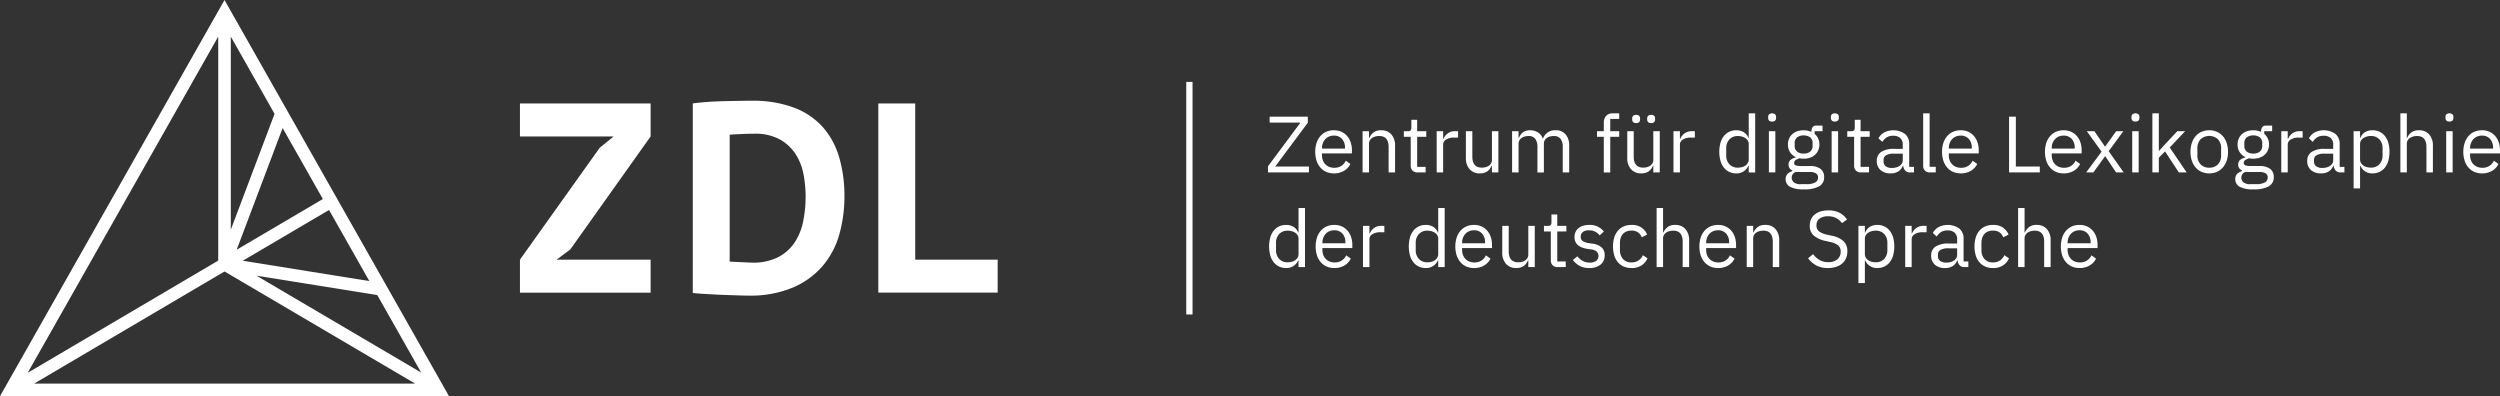
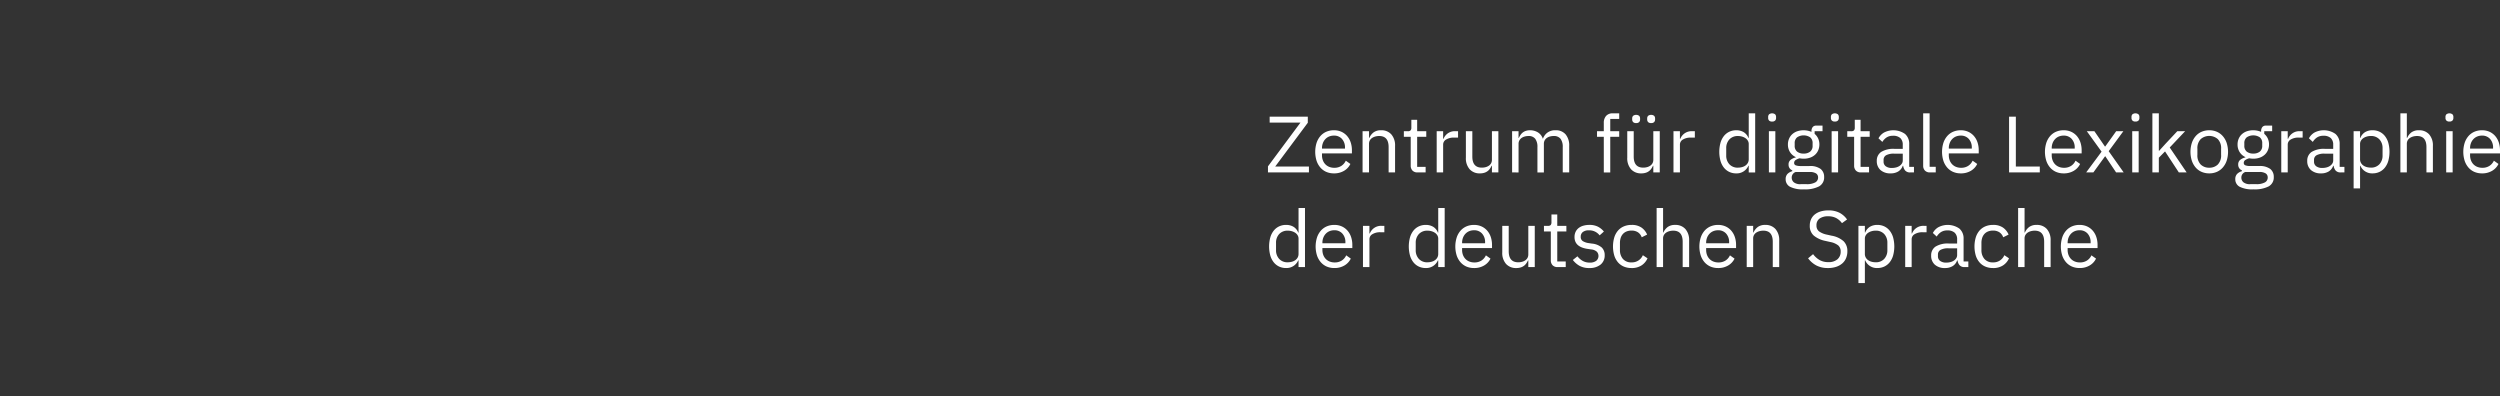
<svg xmlns="http://www.w3.org/2000/svg" viewBox="0 0 397.716 63.028">
  <rect x="0" y="0" width="397.716" height="63.028" fill="#333333" stroke="none" />
  <g fill="#fff">
    <g transform="translate(0 -.486)">
-       <path d="m82.716 47.041h20.789v-5.245h-14.959l2.186-1.634 12.773-17.972v-5.245h-20.789v5.245h14.916l-2.229 1.806-12.688 17.8zm27.494.043q.556.086 1.672.15 1.114.064 2.336.129c.814.043 2.196.079 2.953.107q1.135.042 1.822.043a17.566 17.566 0 0 0 7.265-1.333 12.898 12.898 0 0 0 4.736-3.526 13.345 13.345 0 0 0 2.572-5.031 22.348 22.348 0 0 0 .772-5.89 21.944 21.944 0 0 0 -.814-6.148 12.603 12.603 0 0 0 -2.572-4.816 11.603 11.603 0 0 0 -4.586-3.139 18.554 18.554 0 0 0 -6.815-1.118q-.9 0-2.036.021c-.757.015-2.132.036-2.931.064q-1.2.043-2.336.129-1.136.087-2.036.215zm13.84-24.422a7.146 7.146 0 0 1 2.507 2.322 8.915 8.915 0 0 1 1.264 3.203 18.759 18.759 0 0 1 .343 3.547 19.848 19.848 0 0 1 -.386 3.934 9.449 9.449 0 0 1 -1.35 3.375 7.034 7.034 0 0 1 -2.615 2.343 8.714 8.714 0 0 1 -4.136.881c-.143 0-.358-.007-.643-.021-.286-.014-.586-.028-.9-.043-.315-.014-.607-.028-.879-.043-.272-.014-1.06-.036-1.174-.065v-20.165c.314-.057 1.388-.1 2.031-.129q.964-.042 1.907-.043a8.065 8.065 0 0 1 4.029.903zm34.666 19.133h-13.116v-24.852h-5.872v30.097h18.988z" fill-rule="evenodd" />
-       <path d="m35.716.486-35.716 63.028h71.432zm31.29 59.273-26.208-15.416 19.222 3.086zm-8.25-14.559-20.138-3.233 13.729-8.076zm-7.395-13.05-13.708 8.063 7.309-19.355zm-14.645-25.844 6.963 12.289-6.963 18.44zm-2 0v35.636l-30.31 17.853zm-29.287 55.207 30.288-17.84 30.327 17.84z" />
      <path d="m208.234 27.916h-6.518v-.966l5.171-6.962h-4.901v-.94h6.069v.966l-5.184 6.962h5.363zm3.977.152a2.996 2.996 0 0 1 -1.225-.241 2.641 2.641 0 0 1 -.937-.692 3.169 3.169 0 0 1 -.603-1.08 4.824 4.824 0 0 1 0-2.827 3.16 3.16 0 0 1 .603-1.086 2.641 2.641 0 0 1 .937-.692 2.996 2.996 0 0 1 1.225-.241 2.83 2.83 0 0 1 1.193.241 2.641 2.641 0 0 1 .898.667 2.967 2.967 0 0 1 .571 1.01 3.962 3.962 0 0 1 .199 1.283v.483h-4.76v.305a2.223 2.223 0 0 0 .135.781 1.852 1.852 0 0 0 .385.629 1.759 1.759 0 0 0 .616.419 2.133 2.133 0 0 0 .828.152 2.029 2.029 0 0 0 1.097-.292 1.922 1.922 0 0 0 .725-.839l.731.521a2.53 2.53 0 0 1 -1.001 1.086 3.055 3.055 0 0 1 -1.617.413zm0-6.009a1.962 1.962 0 0 0 -.77.146 1.728 1.728 0 0 0 -.597.413 1.937 1.937 0 0 0 -.391.629 2.168 2.168 0 0 0 -.141.794v.089h3.657v-.14a2.002 2.002 0 0 0 -.481-1.404 1.645 1.645 0 0 0 -1.277-.527zm4.555 5.857v-6.556h1.026v1.067h.051a2.159 2.159 0 0 1 .686-.889 1.939 1.939 0 0 1 1.187-.33 2.087 2.087 0 0 1 1.623.654 2.646 2.646 0 0 1 .597 1.849v4.205h-1.026v-4.027q0-1.766-1.501-1.766a2.327 2.327 0 0 0 -.597.076 1.743 1.743 0 0 0 -.52.229 1.136 1.136 0 0 0 -.366.388 1.092 1.092 0 0 0 -.135.553v4.548zm8.75 0a1.055 1.055 0 0 1 -.815-.299 1.106 1.106 0 0 1 -.276-.781v-4.586h-1.091v-.889h.616a.607.607 0 0 0 .455-.133.688.688 0 0 0 .122-.464v-1.22h.924v1.817h1.45v.889h-1.45v4.777h1.347v.889zm3.041 0v-6.556h1.026v1.207h.064a1.905 1.905 0 0 1 1.912-1.207h.398v1.016h-.603a2.336 2.336 0 0 0 -1.302.311.916.916 0 0 0 -.468.781v4.447zm8.789-1.067h-.051a3.146 3.146 0 0 1 -.25.451 1.684 1.684 0 0 1 -.366.394 1.709 1.709 0 0 1 -.526.273 2.295 2.295 0 0 1 -.719.102 2.108 2.108 0 0 1 -1.629-.654 2.628 2.628 0 0 1 -.603-1.849v-4.205h1.026v4.027q0 1.766 1.514 1.766a2.327 2.327 0 0 0 .597-.076 1.66 1.66 0 0 0 .513-.229 1.159 1.159 0 0 0 .359-.387 1.119 1.119 0 0 0 .135-.565v-4.536h1.026v6.556h-1.026zm3.208 1.067v-6.556h1.026v1.067h.051a3.416 3.416 0 0 1 .263-.476 1.636 1.636 0 0 1 .359-.387 1.657 1.657 0 0 1 .494-.26 2.091 2.091 0 0 1 .667-.095 2.413 2.413 0 0 1 1.206.311 1.882 1.882 0 0 1 .821 1.023h.026a2.03 2.03 0 0 1 .674-.934 2.069 2.069 0 0 1 1.341-.4 1.992 1.992 0 0 1 1.585.654 2.723 2.723 0 0 1 .571 1.849v4.205h-1.027v-4.027a2.125 2.125 0 0 0 -.346-1.321 1.312 1.312 0 0 0 -1.103-.445 2.183 2.183 0 0 0 -.584.076 1.597 1.597 0 0 0 -.494.229 1.123 1.123 0 0 0 -.346.388 1.136 1.136 0 0 0 -.128.553v4.548h-1.026v-4.027a2.125 2.125 0 0 0 -.346-1.321 1.281 1.281 0 0 0 -1.078-.445 2.254 2.254 0 0 0 -.59.076 1.587 1.587 0 0 0 -.5.229 1.186 1.186 0 0 0 -.353.388 1.092 1.092 0 0 0 -.135.553v4.548zm14.588-5.666h-1.078v-.889h1.078v-1.321a1.64 1.64 0 0 1 .359-1.105 1.358 1.358 0 0 1 1.091-.419h1.001v.889h-1.424v1.957h1.424v.889h-1.424v5.666h-1.026zm7.878 4.599h-.051a3.145 3.145 0 0 1 -.25.451 1.685 1.685 0 0 1 -.366.394 1.709 1.709 0 0 1 -.526.273 2.296 2.296 0 0 1 -.719.102 2.108 2.108 0 0 1 -1.629-.654 2.628 2.628 0 0 1 -.603-1.849v-4.205h1.026v4.027q0 1.766 1.514 1.766a2.327 2.327 0 0 0 .597-.076 1.66 1.66 0 0 0 .513-.229 1.159 1.159 0 0 0 .359-.387 1.119 1.119 0 0 0 .135-.565v-4.536h1.026v6.556h-1.026zm-2.733-6.784a.631.631 0 0 1 -.481-.159.6.6 0 0 1 -.148-.426v-.14a.6.6 0 0 1 .148-.426.808.808 0 0 1 .962 0 .6.6 0 0 1 .148.426v.14a.6.6 0 0 1 -.148.426.631.631 0 0 1 -.481.159zm2.386 0a.631.631 0 0 1 -.481-.159.6.6 0 0 1 -.148-.426v-.14a.6.6 0 0 1 .148-.426.808.808 0 0 1 .962 0 .6.6 0 0 1 .148.426v.14a.6.6 0 0 1 -.148.426.631.631 0 0 1 -.481.159zm3.554 7.852v-6.556h1.026v1.207h.064a1.905 1.905 0 0 1 1.912-1.207h.398v1.016h-.603a2.336 2.336 0 0 0 -1.302.311.916.916 0 0 0 -.468.781v4.447zm11.971-1.067h-.051a2.021 2.021 0 0 1 -1.937 1.22 2.536 2.536 0 0 1 -1.116-.241 2.42 2.42 0 0 1 -.853-.686 3.132 3.132 0 0 1 -.539-1.08 5.535 5.535 0 0 1 0-2.846 3.132 3.132 0 0 1 .539-1.08 2.421 2.421 0 0 1 .853-.686 2.536 2.536 0 0 1 1.116-.241 2.252 2.252 0 0 1 1.187.299 1.862 1.862 0 0 1 .751.921h.051v-3.913h1.026v9.402h-1.026zm-1.706.305a2.416 2.416 0 0 0 .661-.089 1.666 1.666 0 0 0 .545-.26 1.277 1.277 0 0 0 .366-.419 1.164 1.164 0 0 0 .135-.565v-2.439a.993.993 0 0 0 -.135-.502 1.258 1.258 0 0 0 -.366-.4 1.855 1.855 0 0 0 -.545-.26 2.266 2.266 0 0 0 -.661-.095 1.78 1.78 0 0 0 -1.373.54 2.001 2.001 0 0 0 -.5 1.417v1.118a2.001 2.001 0 0 0 .5 1.417 1.78 1.78 0 0 0 1.373.54zm5.427-7.331a.631.631 0 0 1 -.481-.159.582.582 0 0 1 -.148-.413v-.165a.582.582 0 0 1 .148-.413.808.808 0 0 1 .962 0 .582.582 0 0 1 .148.413v.165a.582.582 0 0 1 -.148.413.631.631 0 0 1 -.481.159zm-.513 1.537h1.026v6.556h-1.026zm8.789 7.28a1.612 1.612 0 0 1 -.802 1.493 4.81 4.81 0 0 1 -2.406.476 4.445 4.445 0 0 1 -2.233-.419 1.327 1.327 0 0 1 -.68-1.194 1.163 1.163 0 0 1 .282-.832 1.663 1.663 0 0 1 .77-.438v-.14a.946.946 0 0 1 -.59-.915.917.917 0 0 1 .321-.756 2.107 2.107 0 0 1 .821-.387v-.051a2.132 2.132 0 0 1 -.917-.8 2.221 2.221 0 0 1 -.327-1.207 2.298 2.298 0 0 1 .18-.915 2.054 2.054 0 0 1 .507-.718 2.318 2.318 0 0 1 .783-.464 3.236 3.236 0 0 1 2.277.089v-.114a1.044 1.044 0 0 1 .18-.629.68.68 0 0 1 .59-.248h.988v.889h-1.257v.419a2.131 2.131 0 0 1 .558.731 2.24 2.24 0 0 1 .199.959 2.298 2.298 0 0 1 -.18.915 2.054 2.054 0 0 1 -.507.718 2.307 2.307 0 0 1 -.789.464 3.032 3.032 0 0 1 -1.026.165 3.295 3.295 0 0 1 -.642-.064 2.142 2.142 0 0 0 -.603.26.536.536 0 0 0 -.269.476.387.387 0 0 0 .282.394 2.197 2.197 0 0 0 .731.102h1.411a2.789 2.789 0 0 1 1.79.464 1.57 1.57 0 0 1 .558 1.277zm-.962.076a.757.757 0 0 0 -.302-.629 1.804 1.804 0 0 0 -1.071-.235h-2.207a.929.929 0 0 0 -.616.889.971.971 0 0 0 .327.737 1.613 1.613 0 0 0 1.11.305h.949a2.751 2.751 0 0 0 1.334-.267.863.863 0 0 0 .475-.8zm-2.297-3.799a1.605 1.605 0 0 0 1.039-.311 1.16 1.16 0 0 0 .385-.959v-.356a1.16 1.16 0 0 0 -.385-.959 1.891 1.891 0 0 0 -2.079 0 1.16 1.16 0 0 0 -.385.959v.356a1.16 1.16 0 0 0 .385.959 1.605 1.605 0 0 0 1.039.311zm4.965-5.095a.631.631 0 0 1 -.481-.159.582.582 0 0 1 -.148-.413v-.165a.582.582 0 0 1 .148-.413.808.808 0 0 1 .962 0 .582.582 0 0 1 .148.413v.165a.582.582 0 0 1 -.148.413.631.631 0 0 1 -.481.159zm-.513 1.537h1.026v6.556h-1.026zm4.67 6.556a1.055 1.055 0 0 1 -.815-.299 1.106 1.106 0 0 1 -.276-.781v-4.586h-1.091v-.889h.616a.607.607 0 0 0 .455-.133.688.688 0 0 0 .122-.464v-1.22h.924v1.817h1.45v.889h-1.45v4.777h1.347v.889zm7.852 0a1.013 1.013 0 0 1 -.828-.305 1.503 1.503 0 0 1 -.314-.762h-.064a1.699 1.699 0 0 1 -.719.915 2.249 2.249 0 0 1 -1.193.305 2.336 2.336 0 0 1 -1.636-.534 1.865 1.865 0 0 1 -.584-1.448 1.648 1.648 0 0 1 .686-1.423 3.679 3.679 0 0 1 2.136-.495h1.309v-.648a1.409 1.409 0 0 0 -.385-1.067 1.653 1.653 0 0 0 -1.18-.368 1.79 1.79 0 0 0 -1.007.267 2.207 2.207 0 0 0 -.674.711l-.616-.572a2.325 2.325 0 0 1 .86-.908 3.227 3.227 0 0 1 3.362.21 2.048 2.048 0 0 1 .667 1.626v3.608h.757v.889zm-2.951-.711a2.636 2.636 0 0 0 .706-.089 1.738 1.738 0 0 0 .552-.254 1.264 1.264 0 0 0 .359-.381.904.904 0 0 0 .128-.47v-1.08h-1.36a2.503 2.503 0 0 0 -1.289.254.819.819 0 0 0 -.404.737v.267a.885.885 0 0 0 .353.75 1.549 1.549 0 0 0 .956.267zm6.082.711a1.055 1.055 0 0 1 -.815-.299 1.07 1.07 0 0 1 -.276-.756v-8.347h1.026v8.512h.975v.889zm4.888.152a2.996 2.996 0 0 1 -1.225-.241 2.641 2.641 0 0 1 -.937-.692 3.168 3.168 0 0 1 -.603-1.08 4.823 4.823 0 0 1 0-2.827 3.159 3.159 0 0 1 .603-1.086 2.641 2.641 0 0 1 .937-.692 2.996 2.996 0 0 1 1.225-.241 2.83 2.83 0 0 1 1.193.241 2.64 2.64 0 0 1 .898.667 2.967 2.967 0 0 1 .571 1.01 3.962 3.962 0 0 1 .199 1.283v.483h-4.76v.305a2.223 2.223 0 0 0 .135.781 1.852 1.852 0 0 0 .385.629 1.759 1.759 0 0 0 .616.419 2.133 2.133 0 0 0 .828.152 2.029 2.029 0 0 0 1.097-.292 1.922 1.922 0 0 0 .725-.839l.731.521a2.529 2.529 0 0 1 -1.001 1.086 3.055 3.055 0 0 1 -1.617.413zm0-6.009a1.962 1.962 0 0 0 -.77.146 1.728 1.728 0 0 0 -.597.413 1.936 1.936 0 0 0 -.391.629 2.168 2.168 0 0 0 -.141.794v.089h3.657v-.14a2.002 2.002 0 0 0 -.481-1.404 1.645 1.645 0 0 0 -1.277-.527zm7.686 5.857v-8.868h1.078v7.928h3.811v.94zm8.686.152a2.996 2.996 0 0 1 -1.225-.241 2.641 2.641 0 0 1 -.937-.692 3.169 3.169 0 0 1 -.603-1.08 4.823 4.823 0 0 1 0-2.827 3.159 3.159 0 0 1 .603-1.086 2.641 2.641 0 0 1 .937-.692 2.996 2.996 0 0 1 1.225-.241 2.83 2.83 0 0 1 1.193.241 2.641 2.641 0 0 1 .898.667 2.967 2.967 0 0 1 .571 1.01 3.962 3.962 0 0 1 .199 1.283v.483h-4.76v.305a2.223 2.223 0 0 0 .135.781 1.852 1.852 0 0 0 .385.629 1.759 1.759 0 0 0 .616.419 2.133 2.133 0 0 0 .828.152 2.029 2.029 0 0 0 1.097-.292 1.922 1.922 0 0 0 .725-.839l.731.521a2.529 2.529 0 0 1 -1.001 1.086 3.055 3.055 0 0 1 -1.617.413zm0-6.009a1.962 1.962 0 0 0 -.77.146 1.728 1.728 0 0 0 -.597.413 1.936 1.936 0 0 0 -.391.629 2.168 2.168 0 0 0 -.141.794v.089h3.657v-.14a2.002 2.002 0 0 0 -.481-1.404 1.645 1.645 0 0 0 -1.277-.527zm3.58 5.857 2.451-3.303-2.348-3.252h1.206l1.681 2.439h.039l1.745-2.439h1.142l-2.335 3.176 2.387 3.379h-1.206l-1.719-2.566h-.038l-1.86 2.566zm7.84-8.093a.631.631 0 0 1 -.481-.159.582.582 0 0 1 -.148-.413v-.165a.582.582 0 0 1 .148-.413.808.808 0 0 1 .962 0 .582.582 0 0 1 .148.413v.165a.582.582 0 0 1 -.148.413.631.631 0 0 1 -.481.159zm-.513 1.537h1.026v6.556h-1.026zm3.208-2.846h1.026v5.959h.051l1.014-1.118 1.873-1.995h1.245l-2.451 2.592 2.694 3.964h-1.245l-2.194-3.341-.988 1.004v2.338h-1.026zm9.046 9.554a3.008 3.008 0 0 1 -1.219-.241 2.627 2.627 0 0 1 -.943-.692 3.254 3.254 0 0 1 -.609-1.08 4.689 4.689 0 0 1 0-2.827 3.243 3.243 0 0 1 .609-1.086 2.627 2.627 0 0 1 .943-.692 3.008 3.008 0 0 1 1.219-.241 2.963 2.963 0 0 1 1.212.241 2.702 2.702 0 0 1 .943.692 3.183 3.183 0 0 1 .616 1.086 4.689 4.689 0 0 1 0 2.827 3.194 3.194 0 0 1 -.616 1.08 2.702 2.702 0 0 1 -.943.692 2.963 2.963 0 0 1 -1.212.241zm0-.902a1.876 1.876 0 0 0 1.36-.508 2.065 2.065 0 0 0 .526-1.55v-.94a2.065 2.065 0 0 0 -.526-1.55 2.074 2.074 0 0 0 -2.72 0 2.065 2.065 0 0 0 -.526 1.55v.94a2.065 2.065 0 0 0 .526 1.55 1.876 1.876 0 0 0 1.36.508zm10.264 1.474a1.612 1.612 0 0 1 -.802 1.493 4.81 4.81 0 0 1 -2.406.476 4.445 4.445 0 0 1 -2.233-.419 1.327 1.327 0 0 1 -.68-1.194 1.163 1.163 0 0 1 .282-.832 1.663 1.663 0 0 1 .77-.438v-.14a.946.946 0 0 1 -.59-.915.917.917 0 0 1 .321-.756 2.107 2.107 0 0 1 .821-.387v-.051a2.133 2.133 0 0 1 -.917-.8 2.221 2.221 0 0 1 -.327-1.207 2.298 2.298 0 0 1 .18-.915 2.054 2.054 0 0 1 .507-.718 2.318 2.318 0 0 1 .783-.464 3.236 3.236 0 0 1 2.277.089v-.114a1.044 1.044 0 0 1 .18-.629.68.68 0 0 1 .59-.248h.988v.889h-1.257v.419a2.13 2.13 0 0 1 .558.731 2.239 2.239 0 0 1 .199.959 2.298 2.298 0 0 1 -.18.915 2.054 2.054 0 0 1 -.507.718 2.307 2.307 0 0 1 -.789.464 3.031 3.031 0 0 1 -1.026.165 3.295 3.295 0 0 1 -.642-.064 2.143 2.143 0 0 0 -.603.26.536.536 0 0 0 -.269.476.387.387 0 0 0 .282.394 2.198 2.198 0 0 0 .731.102h1.411a2.789 2.789 0 0 1 1.79.464 1.57 1.57 0 0 1 .558 1.277zm-.962.076a.757.757 0 0 0 -.302-.629 1.805 1.805 0 0 0 -1.071-.235h-2.207a.929.929 0 0 0 -.616.889.971.971 0 0 0 .327.737 1.613 1.613 0 0 0 1.11.305h.949a2.751 2.751 0 0 0 1.334-.267.863.863 0 0 0 .475-.8zm-2.297-3.799a1.605 1.605 0 0 0 1.039-.311 1.16 1.16 0 0 0 .385-.959v-.356a1.16 1.16 0 0 0 -.385-.959 1.891 1.891 0 0 0 -2.079 0 1.16 1.16 0 0 0 -.385.959v.356a1.16 1.16 0 0 0 .385.959 1.605 1.605 0 0 0 1.039.311zm4.452 2.998v-6.556h1.026v1.207h.064a1.905 1.905 0 0 1 1.912-1.207h.398v1.016h-.603a2.336 2.336 0 0 0 -1.302.311.916.916 0 0 0 -.468.781v4.447zm9.469 0a1.013 1.013 0 0 1 -.828-.305 1.503 1.503 0 0 1 -.314-.762h-.064a1.699 1.699 0 0 1 -.719.915 2.249 2.249 0 0 1 -1.193.305 2.336 2.336 0 0 1 -1.636-.534 1.865 1.865 0 0 1 -.584-1.448 1.648 1.648 0 0 1 .686-1.423 3.679 3.679 0 0 1 2.136-.495h1.309v-.648a1.409 1.409 0 0 0 -.385-1.067 1.653 1.653 0 0 0 -1.18-.368 1.79 1.79 0 0 0 -1.007.267 2.207 2.207 0 0 0 -.674.711l-.616-.572a2.325 2.325 0 0 1 .86-.908 3.227 3.227 0 0 1 3.362.21 2.048 2.048 0 0 1 .667 1.626v3.608h.757v.889zm-2.951-.711a2.636 2.636 0 0 0 .706-.089 1.737 1.737 0 0 0 .552-.254 1.265 1.265 0 0 0 .359-.381.904.904 0 0 0 .128-.47v-1.08h-1.36a2.503 2.503 0 0 0 -1.289.254.819.819 0 0 0 -.404.737v.267a.885.885 0 0 0 .353.75 1.549 1.549 0 0 0 .956.267zm4.991-5.844h1.026v1.067h.051a1.862 1.862 0 0 1 .751-.921 2.252 2.252 0 0 1 1.187-.299 2.536 2.536 0 0 1 1.116.241 2.42 2.42 0 0 1 .853.686 3.132 3.132 0 0 1 .539 1.08 5.535 5.535 0 0 1 0 2.846 3.132 3.132 0 0 1 -.539 1.08 2.42 2.42 0 0 1 -.853.686 2.536 2.536 0 0 1 -1.116.241 2.005 2.005 0 0 1 -1.937-1.22h-.051v3.608h-1.026zm2.733 5.793a1.78 1.78 0 0 0 1.373-.54 2.001 2.001 0 0 0 .5-1.417v-1.118a2.001 2.001 0 0 0 -.5-1.417 1.78 1.78 0 0 0 -1.373-.54 2.266 2.266 0 0 0 -.661.095 1.855 1.855 0 0 0 -.545.26 1.258 1.258 0 0 0 -.366.4.993.993 0 0 0 -.135.502v2.439a1.164 1.164 0 0 0 .135.565 1.277 1.277 0 0 0 .366.419 1.665 1.665 0 0 0 .545.26 2.416 2.416 0 0 0 .661.089zm4.709-8.639h1.026v3.913h.051a2.159 2.159 0 0 1 .686-.889 1.939 1.939 0 0 1 1.187-.33 2.087 2.087 0 0 1 1.623.654 2.646 2.646 0 0 1 .597 1.849v4.205h-1.026v-4.027q0-1.766-1.501-1.766a2.327 2.327 0 0 0 -.597.076 1.743 1.743 0 0 0 -.52.229 1.136 1.136 0 0 0 -.366.388 1.092 1.092 0 0 0 -.135.553v4.548h-1.026zm7.801 1.309a.631.631 0 0 1 -.481-.159.582.582 0 0 1 -.148-.413v-.165a.582.582 0 0 1 .148-.413.808.808 0 0 1 .962 0 .582.582 0 0 1 .148.413v.165a.582.582 0 0 1 -.148.413.631.631 0 0 1 -.481.159zm-.513 1.537h1.026v6.556h-1.026zm5.697 6.708a2.996 2.996 0 0 1 -1.225-.241 2.64 2.64 0 0 1 -.937-.692 3.169 3.169 0 0 1 -.603-1.08 4.824 4.824 0 0 1 0-2.827 3.16 3.16 0 0 1 .603-1.086 2.64 2.64 0 0 1 .937-.692 2.996 2.996 0 0 1 1.225-.241 2.83 2.83 0 0 1 1.193.241 2.64 2.64 0 0 1 .898.667 2.967 2.967 0 0 1 .571 1.01 3.961 3.961 0 0 1 .199 1.283v.483h-4.76v.305a2.223 2.223 0 0 0 .135.781 1.852 1.852 0 0 0 .385.629 1.759 1.759 0 0 0 .616.419 2.133 2.133 0 0 0 .828.152 2.029 2.029 0 0 0 1.097-.292 1.922 1.922 0 0 0 .725-.839l.731.521a2.53 2.53 0 0 1 -1.001 1.086 3.055 3.055 0 0 1 -1.617.413zm0-6.009a1.962 1.962 0 0 0 -.77.146 1.728 1.728 0 0 0 -.597.413 1.937 1.937 0 0 0 -.391.629 2.169 2.169 0 0 0 -.141.794v.089h3.657v-.14a2.002 2.002 0 0 0 -.481-1.404 1.645 1.645 0 0 0 -1.277-.527zm-188.276 19.847h-.051a2.021 2.021 0 0 1 -1.937 1.22 2.536 2.536 0 0 1 -1.116-.241 2.42 2.42 0 0 1 -.853-.686 3.132 3.132 0 0 1 -.539-1.08 5.534 5.534 0 0 1 0-2.846 3.132 3.132 0 0 1 .539-1.08 2.42 2.42 0 0 1 .853-.686 2.536 2.536 0 0 1 1.116-.241 2.252 2.252 0 0 1 1.187.299 1.862 1.862 0 0 1 .751.921h.051v-3.913h1.026v9.402h-1.026zm-1.706.305a2.416 2.416 0 0 0 .661-.089 1.665 1.665 0 0 0 .545-.26 1.277 1.277 0 0 0 .366-.419 1.164 1.164 0 0 0 .135-.565v-2.439a.993.993 0 0 0 -.135-.502 1.258 1.258 0 0 0 -.366-.4 1.854 1.854 0 0 0 -.545-.26 2.266 2.266 0 0 0 -.661-.095 1.78 1.78 0 0 0 -1.373.54 2.001 2.001 0 0 0 -.5 1.417v1.118a2.001 2.001 0 0 0 .5 1.417 1.78 1.78 0 0 0 1.373.54zm7.403.915a2.996 2.996 0 0 1 -1.225-.241 2.641 2.641 0 0 1 -.937-.692 3.169 3.169 0 0 1 -.603-1.08 4.824 4.824 0 0 1 0-2.827 3.16 3.16 0 0 1 .603-1.086 2.641 2.641 0 0 1 .937-.692 2.996 2.996 0 0 1 1.225-.241 2.83 2.83 0 0 1 1.193.241 2.641 2.641 0 0 1 .898.667 2.967 2.967 0 0 1 .571 1.01 3.961 3.961 0 0 1 .199 1.283v.483h-4.76v.305a2.223 2.223 0 0 0 .135.781 1.852 1.852 0 0 0 .385.629 1.759 1.759 0 0 0 .616.419 2.133 2.133 0 0 0 .828.152 2.029 2.029 0 0 0 1.097-.292 1.922 1.922 0 0 0 .725-.839l.731.521a2.53 2.53 0 0 1 -1.001 1.086 3.055 3.055 0 0 1 -1.617.413zm0-6.009a1.962 1.962 0 0 0 -.77.146 1.728 1.728 0 0 0 -.597.413 1.936 1.936 0 0 0 -.391.629 2.168 2.168 0 0 0 -.141.794v.089h3.657v-.14a2.002 2.002 0 0 0 -.481-1.404 1.645 1.645 0 0 0 -1.277-.527zm4.555 5.857v-6.556h1.026v1.207h.064a1.905 1.905 0 0 1 1.912-1.207h.398v1.016h-.603a2.336 2.336 0 0 0 -1.302.311.916.916 0 0 0 -.468.781v4.447zm11.971-1.067h-.051a2.021 2.021 0 0 1 -1.937 1.22 2.536 2.536 0 0 1 -1.116-.241 2.42 2.42 0 0 1 -.853-.686 3.133 3.133 0 0 1 -.539-1.08 5.535 5.535 0 0 1 0-2.846 3.132 3.132 0 0 1 .539-1.08 2.42 2.42 0 0 1 .853-.686 2.536 2.536 0 0 1 1.116-.241 2.252 2.252 0 0 1 1.187.299 1.862 1.862 0 0 1 .751.921h.051v-3.913h1.026v9.402h-1.026zm-1.706.305a2.416 2.416 0 0 0 .661-.089 1.665 1.665 0 0 0 .545-.26 1.277 1.277 0 0 0 .366-.419 1.164 1.164 0 0 0 .135-.565v-2.439a.993.993 0 0 0 -.135-.502 1.258 1.258 0 0 0 -.366-.4 1.855 1.855 0 0 0 -.545-.26 2.266 2.266 0 0 0 -.661-.095 1.78 1.78 0 0 0 -1.373.54 2.001 2.001 0 0 0 -.5 1.417v1.118a2.001 2.001 0 0 0 .5 1.417 1.78 1.78 0 0 0 1.373.54zm7.403.915a2.996 2.996 0 0 1 -1.225-.241 2.641 2.641 0 0 1 -.937-.692 3.169 3.169 0 0 1 -.603-1.08 4.824 4.824 0 0 1 0-2.827 3.16 3.16 0 0 1 .603-1.086 2.641 2.641 0 0 1 .937-.692 2.996 2.996 0 0 1 1.225-.241 2.83 2.83 0 0 1 1.193.241 2.64 2.64 0 0 1 .898.667 2.967 2.967 0 0 1 .571 1.01 3.962 3.962 0 0 1 .199 1.283v.483h-4.76v.305a2.223 2.223 0 0 0 .135.781 1.852 1.852 0 0 0 .385.629 1.759 1.759 0 0 0 .616.419 2.133 2.133 0 0 0 .828.152 2.029 2.029 0 0 0 1.097-.292 1.922 1.922 0 0 0 .725-.839l.731.521a2.53 2.53 0 0 1 -1.001 1.086 3.055 3.055 0 0 1 -1.617.413zm0-6.009a1.962 1.962 0 0 0 -.77.146 1.729 1.729 0 0 0 -.597.413 1.937 1.937 0 0 0 -.391.629 2.169 2.169 0 0 0 -.141.794v.089h3.657v-.14a2.002 2.002 0 0 0 -.481-1.404 1.645 1.645 0 0 0 -1.277-.527zm8.635 4.79h-.051a3.145 3.145 0 0 1 -.25.451 1.684 1.684 0 0 1 -.366.394 1.709 1.709 0 0 1 -.526.273 2.295 2.295 0 0 1 -.719.102 2.108 2.108 0 0 1 -1.629-.654 2.628 2.628 0 0 1 -.603-1.849v-4.205h1.026v4.027q0 1.766 1.514 1.766a2.327 2.327 0 0 0 .597-.076 1.66 1.66 0 0 0 .513-.229 1.159 1.159 0 0 0 .359-.388 1.119 1.119 0 0 0 .135-.565v-4.536h1.026v6.556h-1.026zm4.67 1.067a1.055 1.055 0 0 1 -.815-.299 1.106 1.106 0 0 1 -.276-.781v-4.586h-1.091v-.889h.616a.607.607 0 0 0 .455-.133.688.688 0 0 0 .122-.464v-1.22h.924v1.817h1.45v.889h-1.45v4.777h1.347v.889zm5.03.152a3.122 3.122 0 0 1 -1.546-.349 3.507 3.507 0 0 1 -1.071-.934l.731-.584a2.87 2.87 0 0 0 .86.743 2.258 2.258 0 0 0 1.103.26 1.646 1.646 0 0 0 1.02-.28 1.008 1.008 0 0 0 .115-1.442 1.534 1.534 0 0 0 -.905-.375l-.526-.076a4.426 4.426 0 0 1 -.847-.197 2.361 2.361 0 0 1 -.674-.356 1.533 1.533 0 0 1 -.449-.553 1.787 1.787 0 0 1 -.16-.788 1.879 1.879 0 0 1 .18-.845 1.705 1.705 0 0 1 .494-.603 2.166 2.166 0 0 1 .751-.362 3.5 3.5 0 0 1 .937-.121 2.948 2.948 0 0 1 1.354.28 3.028 3.028 0 0 1 .956.775l-.68.61a2.034 2.034 0 0 0 -.642-.553 2.082 2.082 0 0 0 -1.065-.248 1.481 1.481 0 0 0 -.969.273.917.917 0 0 0 -.327.743.775.775 0 0 0 .327.699 2.46 2.46 0 0 0 .943.318l.513.076a2.767 2.767 0 0 1 1.565.629 1.644 1.644 0 0 1 .462 1.213 1.848 1.848 0 0 1 -.654 1.499 2.719 2.719 0 0 1 -1.796.546zm6.723 0a3.075 3.075 0 0 1 -1.245-.241 2.541 2.541 0 0 1 -.93-.686 3.048 3.048 0 0 1 -.577-1.08 5.191 5.191 0 0 1 0-2.846 3.048 3.048 0 0 1 .577-1.08 2.541 2.541 0 0 1 .93-.686 3.075 3.075 0 0 1 1.245-.241 2.674 2.674 0 0 1 1.585.426 2.6 2.6 0 0 1 .892 1.112l-.86.432a1.544 1.544 0 0 0 -.59-.788 1.783 1.783 0 0 0 -1.026-.28 2.068 2.068 0 0 0 -.808.146 1.578 1.578 0 0 0 -.577.407 1.706 1.706 0 0 0 -.346.623 2.602 2.602 0 0 0 -.115.794v1.118a2.115 2.115 0 0 0 .468 1.417 1.707 1.707 0 0 0 1.379.553 1.863 1.863 0 0 0 1.796-1.143l.744.495a2.61 2.61 0 0 1 -.956 1.131 2.817 2.817 0 0 1 -1.585.419zm3.99-9.554h1.026v3.913h.051a2.159 2.159 0 0 1 .686-.889 1.939 1.939 0 0 1 1.187-.33 2.087 2.087 0 0 1 1.623.654 2.646 2.646 0 0 1 .597 1.849v4.205h-1.026v-4.027q0-1.766-1.501-1.766a2.327 2.327 0 0 0 -.597.076 1.743 1.743 0 0 0 -.52.229 1.136 1.136 0 0 0 -.366.388 1.092 1.092 0 0 0 -.135.553v4.548h-1.026zm9.777 9.554a2.996 2.996 0 0 1 -1.225-.241 2.641 2.641 0 0 1 -.937-.692 3.169 3.169 0 0 1 -.603-1.08 4.824 4.824 0 0 1 0-2.827 3.16 3.16 0 0 1 .603-1.086 2.641 2.641 0 0 1 .937-.692 2.996 2.996 0 0 1 1.225-.241 2.83 2.83 0 0 1 1.193.241 2.641 2.641 0 0 1 .898.667 2.968 2.968 0 0 1 .571 1.01 3.962 3.962 0 0 1 .199 1.283v.483h-4.76v.305a2.223 2.223 0 0 0 .135.781 1.852 1.852 0 0 0 .385.629 1.759 1.759 0 0 0 .616.419 2.133 2.133 0 0 0 .828.152 2.029 2.029 0 0 0 1.097-.292 1.922 1.922 0 0 0 .725-.839l.731.521a2.529 2.529 0 0 1 -1.001 1.086 3.055 3.055 0 0 1 -1.617.413zm0-6.009a1.962 1.962 0 0 0 -.77.146 1.728 1.728 0 0 0 -.597.413 1.936 1.936 0 0 0 -.391.629 2.169 2.169 0 0 0 -.141.794v.089h3.657v-.14a2.002 2.002 0 0 0 -.481-1.404 1.645 1.645 0 0 0 -1.277-.527zm4.555 5.857v-6.556h1.026v1.067h.051a2.159 2.159 0 0 1 .686-.889 1.939 1.939 0 0 1 1.187-.33 2.087 2.087 0 0 1 1.623.654 2.646 2.646 0 0 1 .597 1.849v4.205h-1.026v-4.027q0-1.766-1.501-1.766a2.327 2.327 0 0 0 -.597.076 1.743 1.743 0 0 0 -.52.229 1.136 1.136 0 0 0 -.366.388 1.092 1.092 0 0 0 -.135.553v4.548zm12.933.152a3.888 3.888 0 0 1 -1.86-.413 3.937 3.937 0 0 1 -1.309-1.137l.795-.661a3.476 3.476 0 0 0 1.052.947 2.735 2.735 0 0 0 1.36.324 2.123 2.123 0 0 0 1.469-.457 1.563 1.563 0 0 0 .507-1.22 1.242 1.242 0 0 0 -.385-.978 2.912 2.912 0 0 0 -1.27-.546l-.731-.165a4.267 4.267 0 0 1 -1.88-.845 2.003 2.003 0 0 1 -.648-1.594 2.392 2.392 0 0 1 .218-1.042 2.095 2.095 0 0 1 .609-.762 2.762 2.762 0 0 1 .937-.464 4.279 4.279 0 0 1 1.2-.159 3.798 3.798 0 0 1 1.739.368 3.337 3.337 0 0 1 1.225 1.08l-.808.584a2.777 2.777 0 0 0 -.898-.8 2.666 2.666 0 0 0 -1.309-.292 2.247 2.247 0 0 0 -1.354.362 1.26 1.26 0 0 0 -.494 1.086 1.14 1.14 0 0 0 .417.959 3.243 3.243 0 0 0 1.264.515l.731.165a3.815 3.815 0 0 1 1.912.889 2.161 2.161 0 0 1 .59 1.588 2.786 2.786 0 0 1 -.212 1.105 2.267 2.267 0 0 1 -.609.839 2.841 2.841 0 0 1 -.969.534 4.061 4.061 0 0 1 -1.289.191zm4.837-6.708h1.026v1.067h.051a1.862 1.862 0 0 1 .751-.921 2.252 2.252 0 0 1 1.187-.299 2.536 2.536 0 0 1 1.116.241 2.42 2.42 0 0 1 .853.686 3.132 3.132 0 0 1 .539 1.08 5.535 5.535 0 0 1 0 2.846 3.132 3.132 0 0 1 -.539 1.08 2.42 2.42 0 0 1 -.853.686 2.536 2.536 0 0 1 -1.116.241 2.005 2.005 0 0 1 -1.937-1.22h-.051v3.608h-1.026zm2.733 5.793a1.78 1.78 0 0 0 1.373-.54 2.001 2.001 0 0 0 .5-1.417v-1.118a2.001 2.001 0 0 0 -.5-1.417 1.78 1.78 0 0 0 -1.373-.54 2.266 2.266 0 0 0 -.661.095 1.855 1.855 0 0 0 -.545.26 1.258 1.258 0 0 0 -.366.4.993.993 0 0 0 -.135.502v2.439a1.164 1.164 0 0 0 .135.565 1.277 1.277 0 0 0 .366.419 1.666 1.666 0 0 0 .545.26 2.416 2.416 0 0 0 .661.089zm4.709.762v-6.556h1.026v1.207h.064a1.905 1.905 0 0 1 1.912-1.207h.398v1.016h-.603a2.336 2.336 0 0 0 -1.302.311.916.916 0 0 0 -.468.781v4.447zm9.469 0a1.013 1.013 0 0 1 -.828-.305 1.503 1.503 0 0 1 -.314-.762h-.064a1.699 1.699 0 0 1 -.719.915 2.249 2.249 0 0 1 -1.193.305 2.336 2.336 0 0 1 -1.636-.534 1.865 1.865 0 0 1 -.584-1.448 1.648 1.648 0 0 1 .686-1.423 3.679 3.679 0 0 1 2.136-.495h1.309v-.648a1.409 1.409 0 0 0 -.385-1.067 1.653 1.653 0 0 0 -1.18-.368 1.79 1.79 0 0 0 -1.007.267 2.207 2.207 0 0 0 -.674.711l-.616-.572a2.325 2.325 0 0 1 .86-.908 3.227 3.227 0 0 1 3.362.21 2.048 2.048 0 0 1 .667 1.626v3.608h.757v.889zm-2.951-.711a2.636 2.636 0 0 0 .706-.089 1.738 1.738 0 0 0 .552-.254 1.265 1.265 0 0 0 .359-.381.904.904 0 0 0 .128-.47v-1.08h-1.36a2.503 2.503 0 0 0 -1.289.254.819.819 0 0 0 -.404.737v.267a.885.885 0 0 0 .353.75 1.549 1.549 0 0 0 .956.267zm7.455.864a3.075 3.075 0 0 1 -1.245-.241 2.54 2.54 0 0 1 -.93-.686 3.048 3.048 0 0 1 -.577-1.08 5.19 5.19 0 0 1 0-2.846 3.048 3.048 0 0 1 .577-1.08 2.54 2.54 0 0 1 .93-.686 3.075 3.075 0 0 1 1.245-.241 2.674 2.674 0 0 1 1.585.426 2.6 2.6 0 0 1 .892 1.112l-.86.432a1.544 1.544 0 0 0 -.59-.788 1.783 1.783 0 0 0 -1.026-.28 2.068 2.068 0 0 0 -.808.146 1.578 1.578 0 0 0 -.577.407 1.706 1.706 0 0 0 -.346.623 2.602 2.602 0 0 0 -.115.794v1.118a2.115 2.115 0 0 0 .468 1.417 1.707 1.707 0 0 0 1.379.553 1.863 1.863 0 0 0 1.796-1.143l.744.495a2.61 2.61 0 0 1 -.956 1.131 2.817 2.817 0 0 1 -1.585.419zm3.99-9.554h1.026v3.913h.051a2.159 2.159 0 0 1 .686-.889 1.939 1.939 0 0 1 1.187-.33 2.087 2.087 0 0 1 1.623.654 2.646 2.646 0 0 1 .597 1.849v4.205h-1.026v-4.027q0-1.766-1.501-1.766a2.327 2.327 0 0 0 -.597.076 1.743 1.743 0 0 0 -.52.229 1.136 1.136 0 0 0 -.366.388 1.092 1.092 0 0 0 -.135.553v4.548h-1.026zm9.777 2.693a2.83 2.83 0 0 1 1.193.241 2.64 2.64 0 0 1 .898.667 2.967 2.967 0 0 1 .571 1.01 3.962 3.962 0 0 1 .199 1.283v.483h-4.76v.305a2.222 2.222 0 0 0 .135.781 1.852 1.852 0 0 0 .385.629 1.759 1.759 0 0 0 .616.419 2.133 2.133 0 0 0 .828.152 2.029 2.029 0 0 0 1.097-.292 1.922 1.922 0 0 0 .725-.839l.731.521a2.53 2.53 0 0 1 -1.001 1.086 3.055 3.055 0 0 1 -1.617.413 2.996 2.996 0 0 1 -1.225-.241 2.64 2.64 0 0 1 -.937-.692 3.169 3.169 0 0 1 -.603-1.08 4.824 4.824 0 0 1 0-2.827 3.16 3.16 0 0 1 .603-1.086 2.64 2.64 0 0 1 .937-.692 2.996 2.996 0 0 1 1.225-.241zm0 .851a1.962 1.962 0 0 0 -.77.146 1.728 1.728 0 0 0 -.597.413 1.936 1.936 0 0 0 -.391.629 2.169 2.169 0 0 0 -.141.794v.089h3.657v-.14a2.002 2.002 0 0 0 -.481-1.404 1.645 1.645 0 0 0 -1.277-.527z" />
    </g>
-     <path d="m188.716 13.028h1v37h-1z" />
  </g>
</svg>